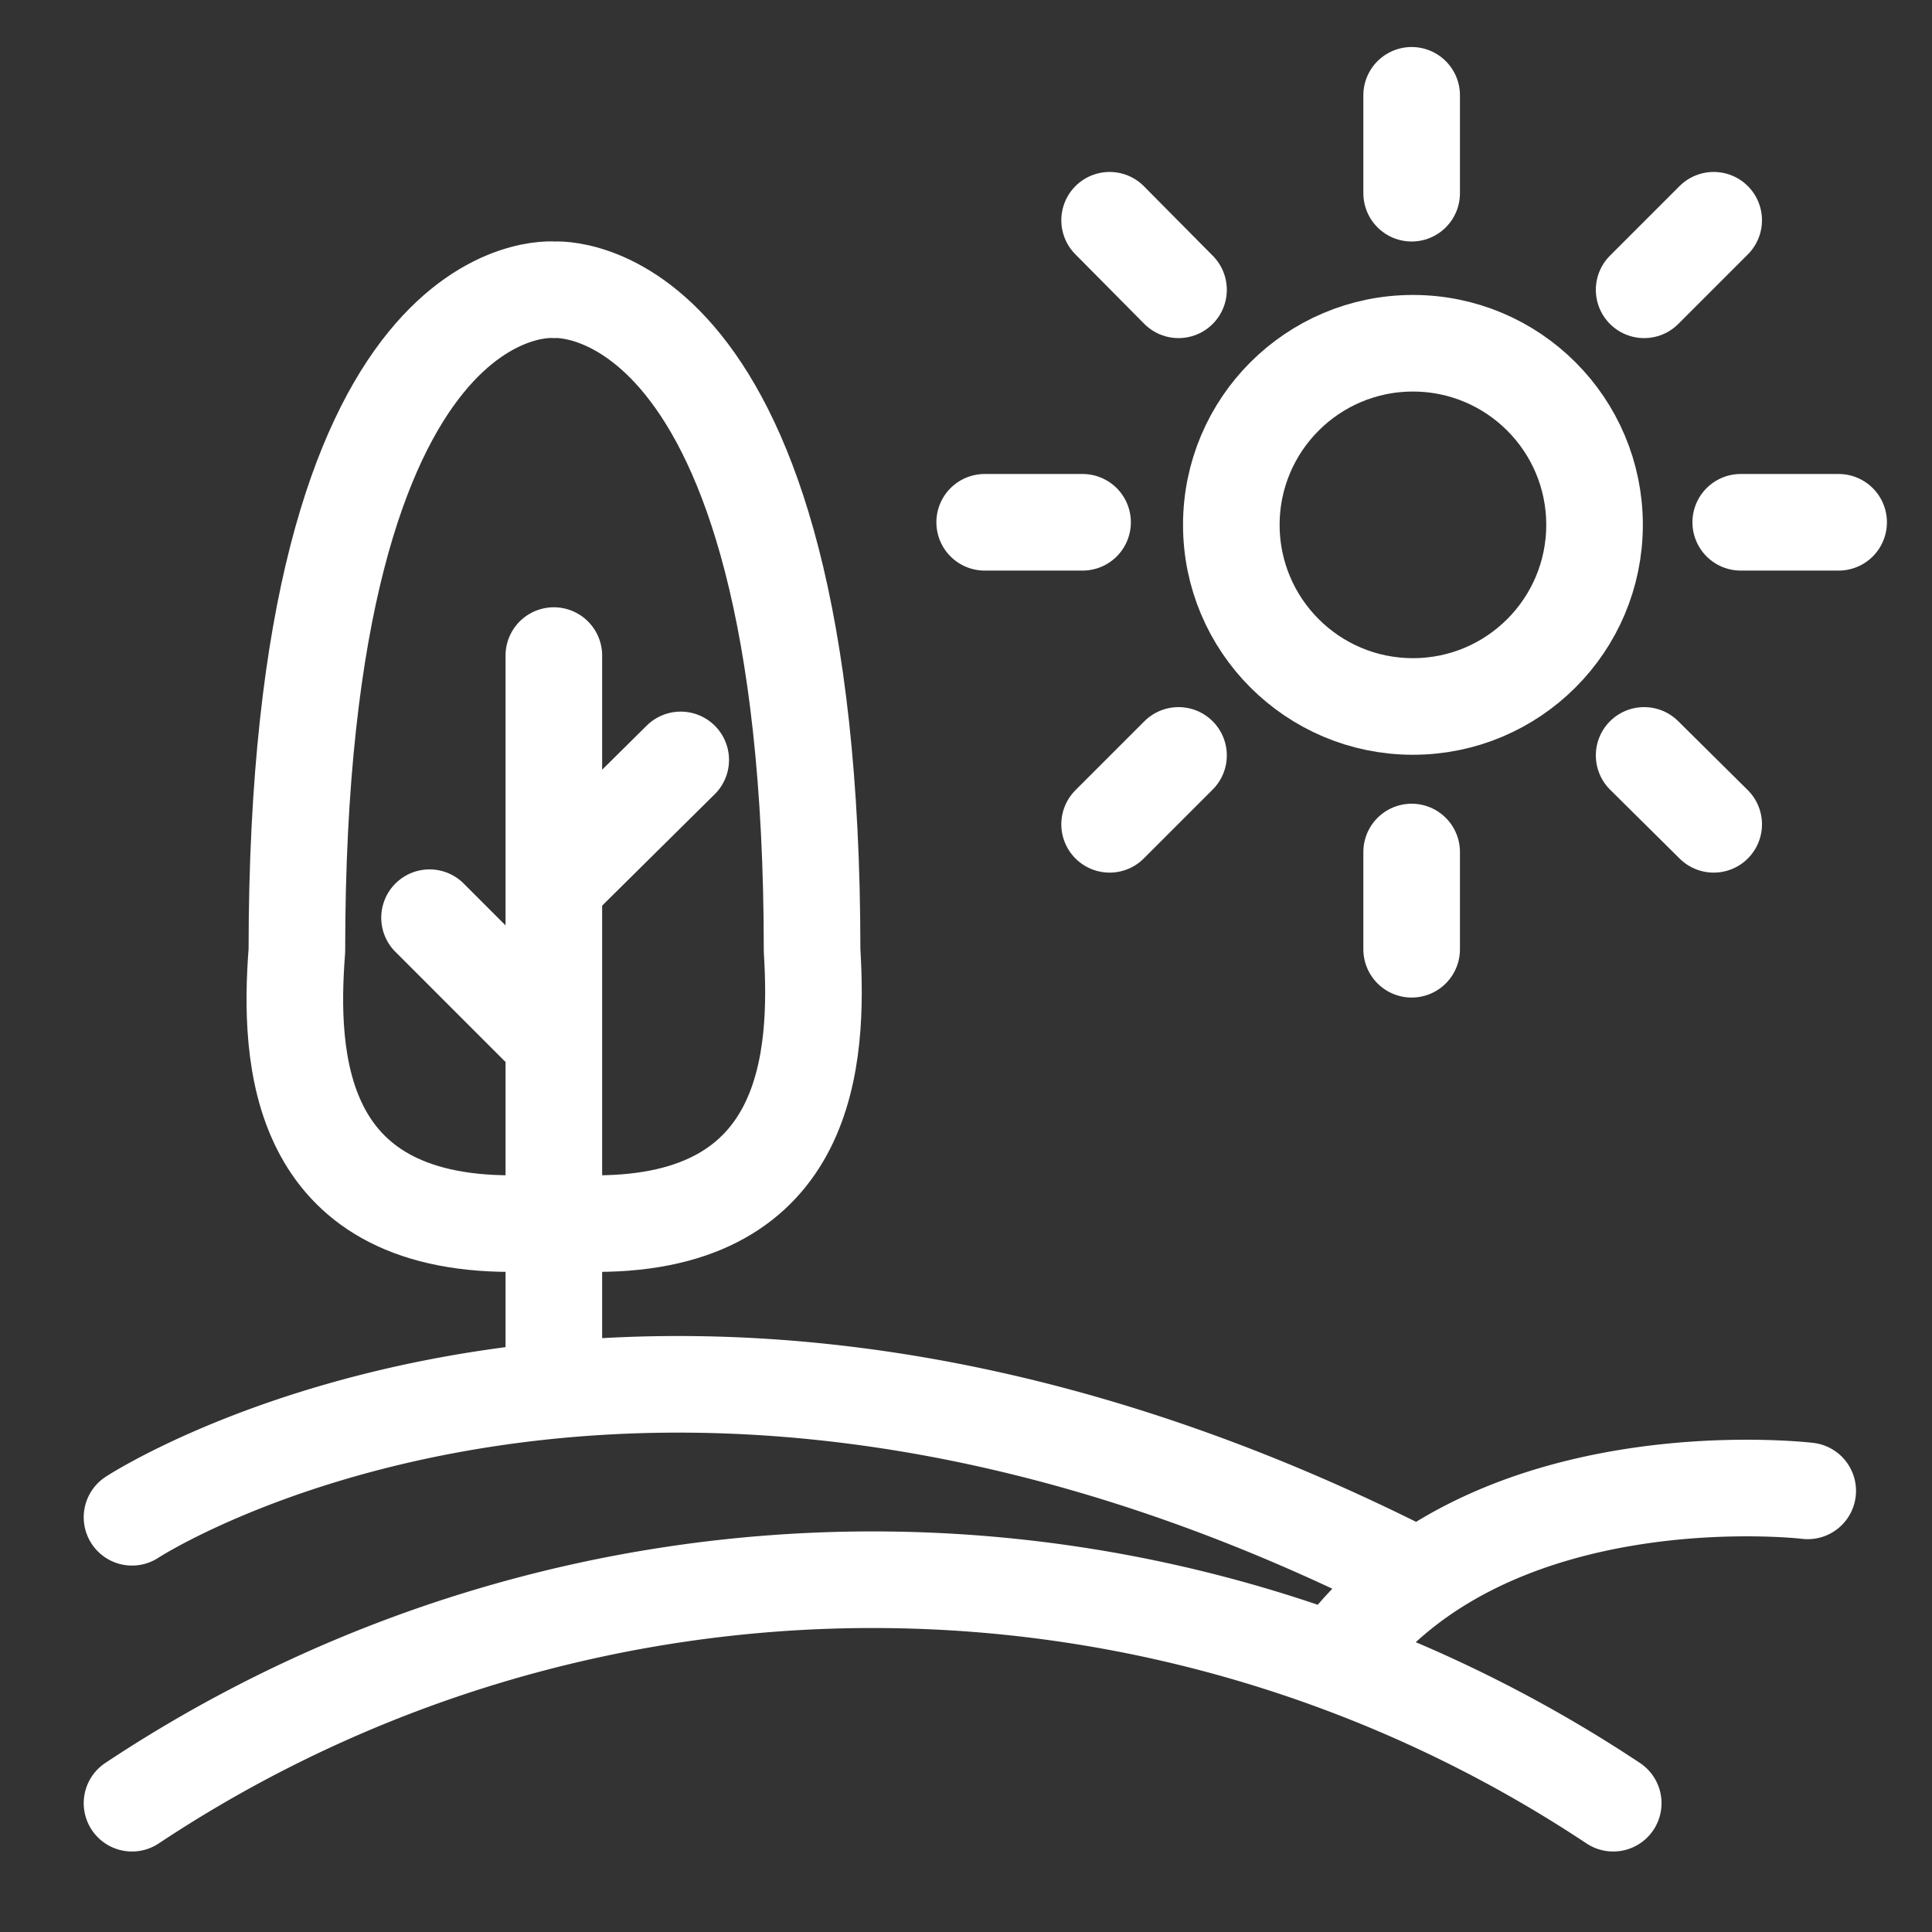
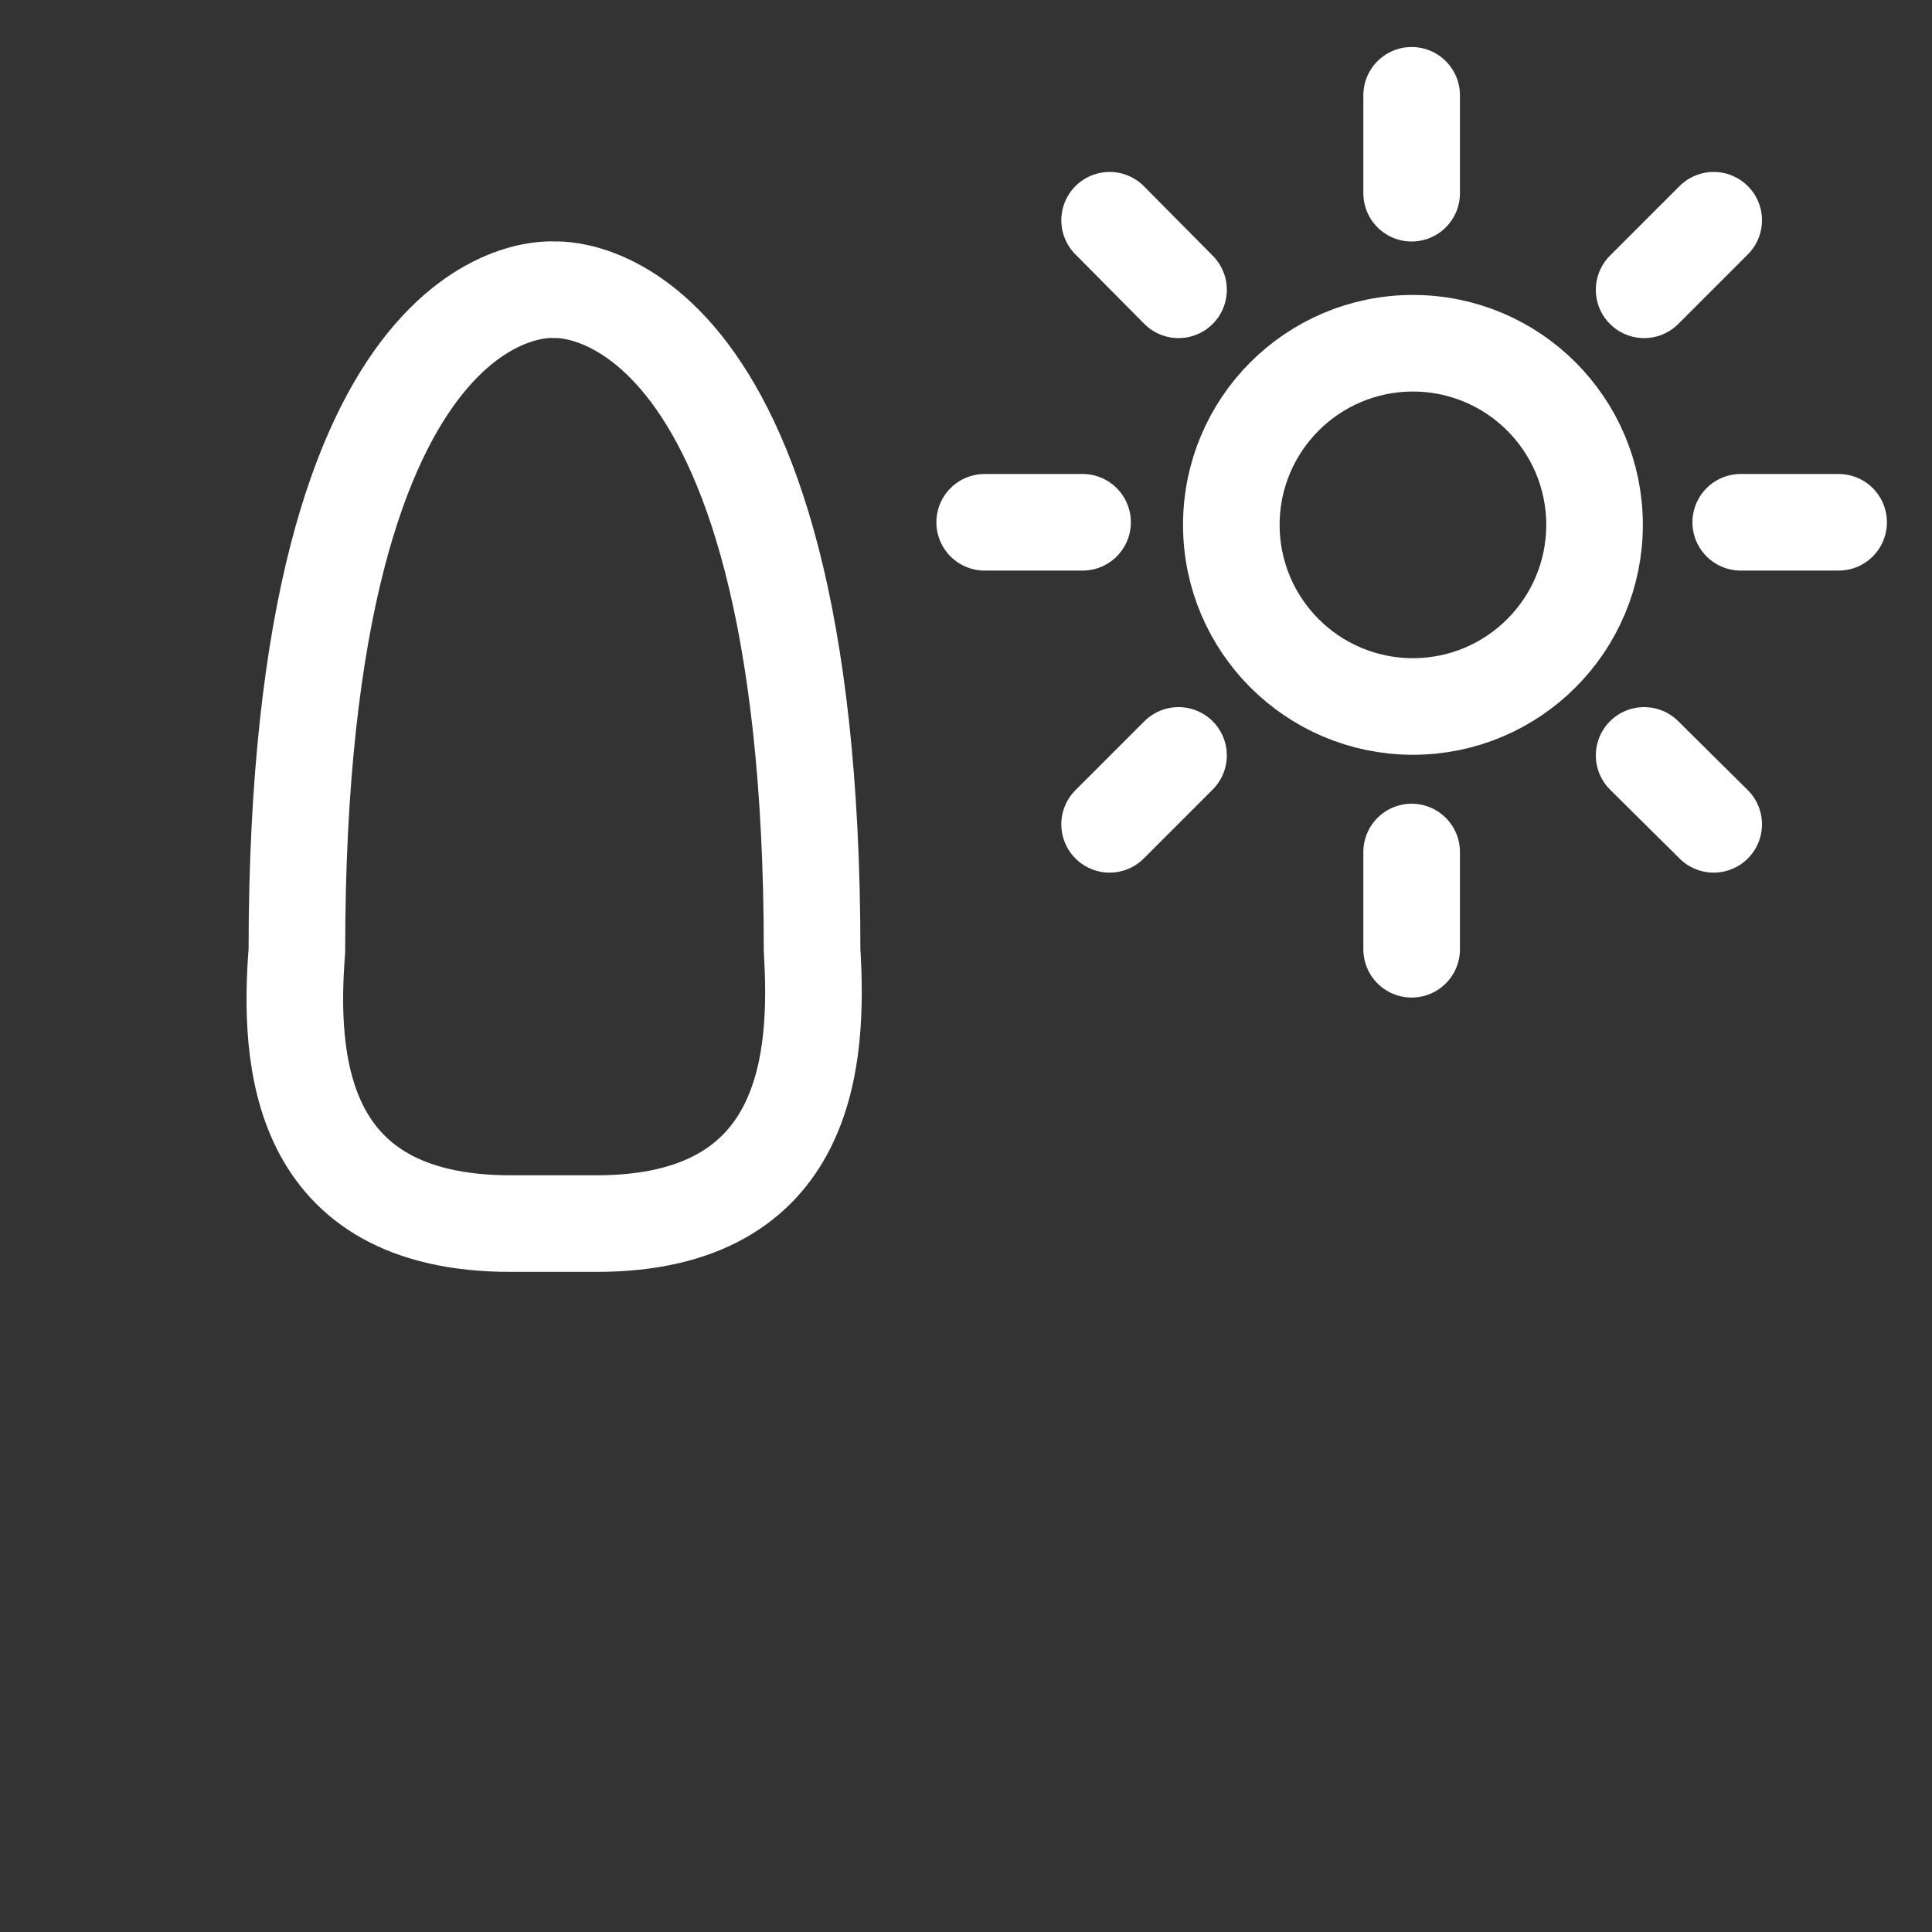
<svg xmlns="http://www.w3.org/2000/svg" id="Calque_1" data-name="Calque 1" viewBox="0 0 30 30">
  <rect x="0" y="0" width="30" height="30" fill="#333333" stroke="none" />
  <defs>
    <style>.cls-1{fill:none;stroke:#fff;stroke-linecap:round;stroke-linejoin:round;stroke-width:1.5px}</style>
  </defs>
-   <path class="cls-1" d="M2.05 23.56s7.8-5.11 19.62.75M2.05 28a20.79 20.79 0 0123 0m3.02-4.85s-4.95-.59-7.28 2.56M8.6 10.18v11.34m-1.93-7.27l1.68 1.68m2.22-4.13L8.6 13.75" />
  <circle class="cls-1" cx="21.94" cy="8.15" r="2.82" />
  <path class="cls-1" d="M21.92 1.48V3m0 10.23v1.51m-6.63-6.63h1.52m10.22 0h1.52M17.23 12.8l1.07-1.07m7.23-7.23l1.08-1.08m0 9.38l-1.08-1.07M18.3 4.5l-1.07-1.08M9.26 19c3.33 0 3.45-2.59 3.35-4.24 0-10.57-4-10.26-4-10.26s-4-.4-4 10.26C4.48 16.44 4.6 19 7.93 19z" />
</svg>